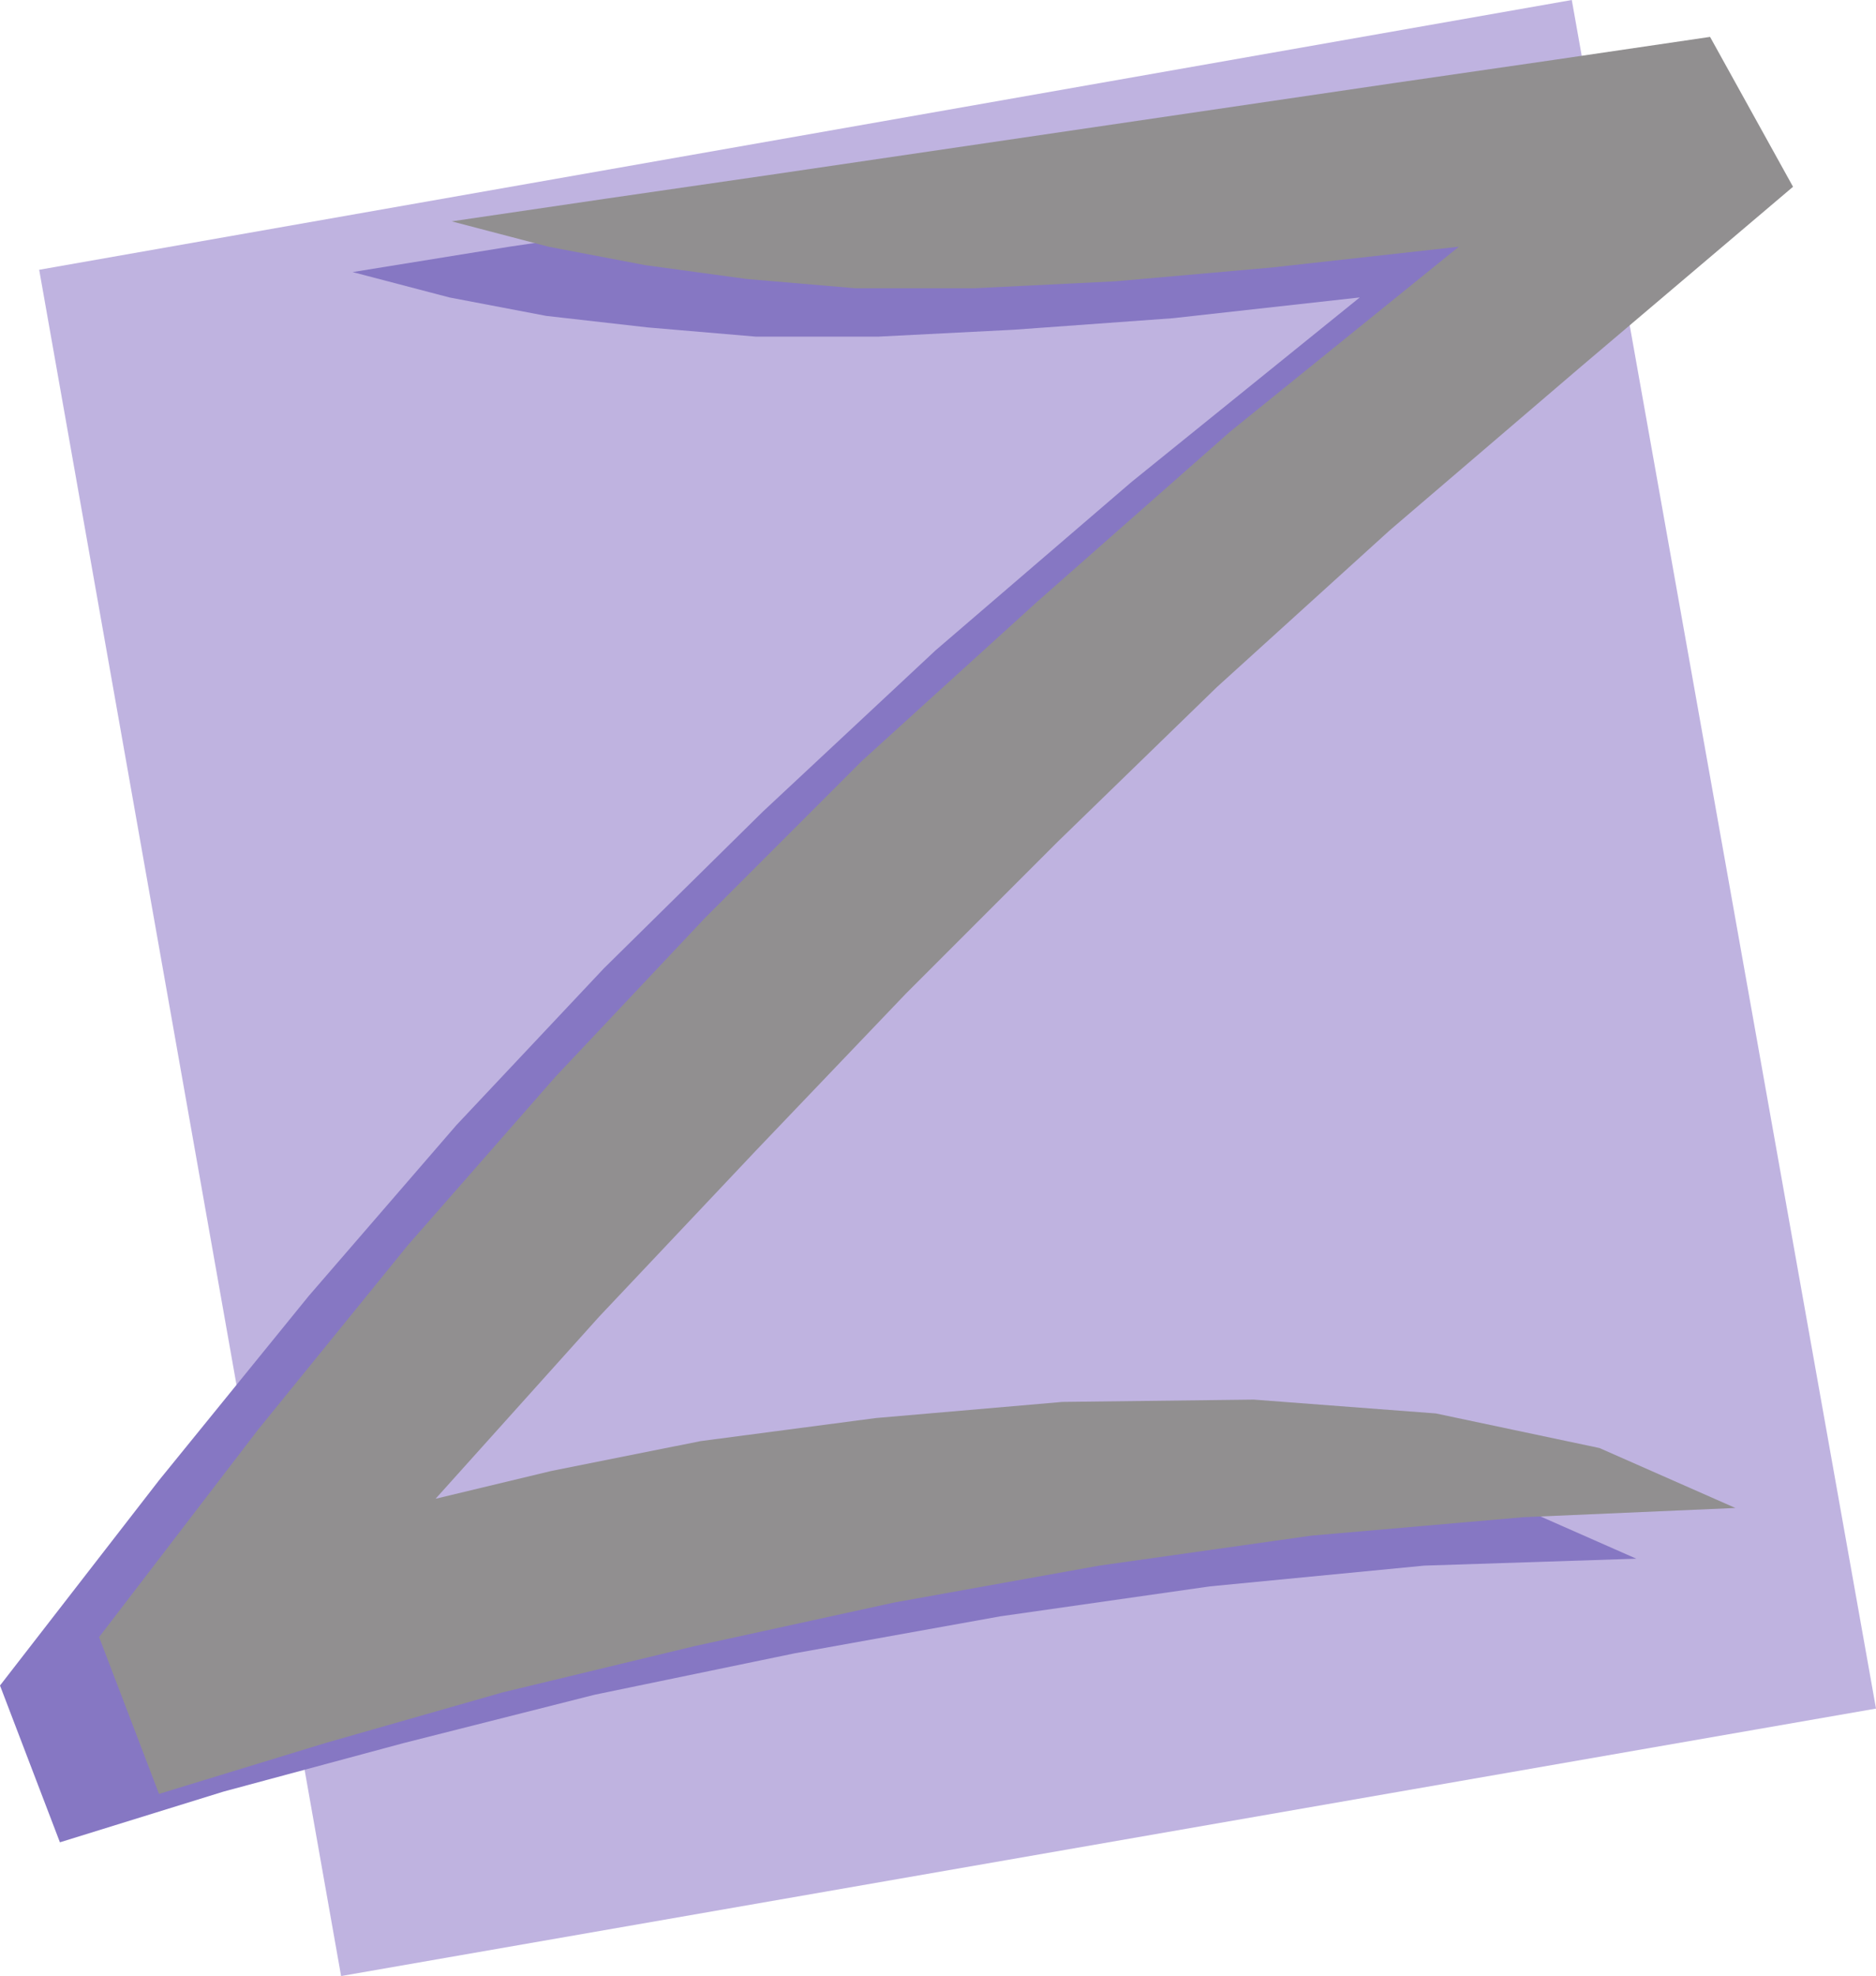
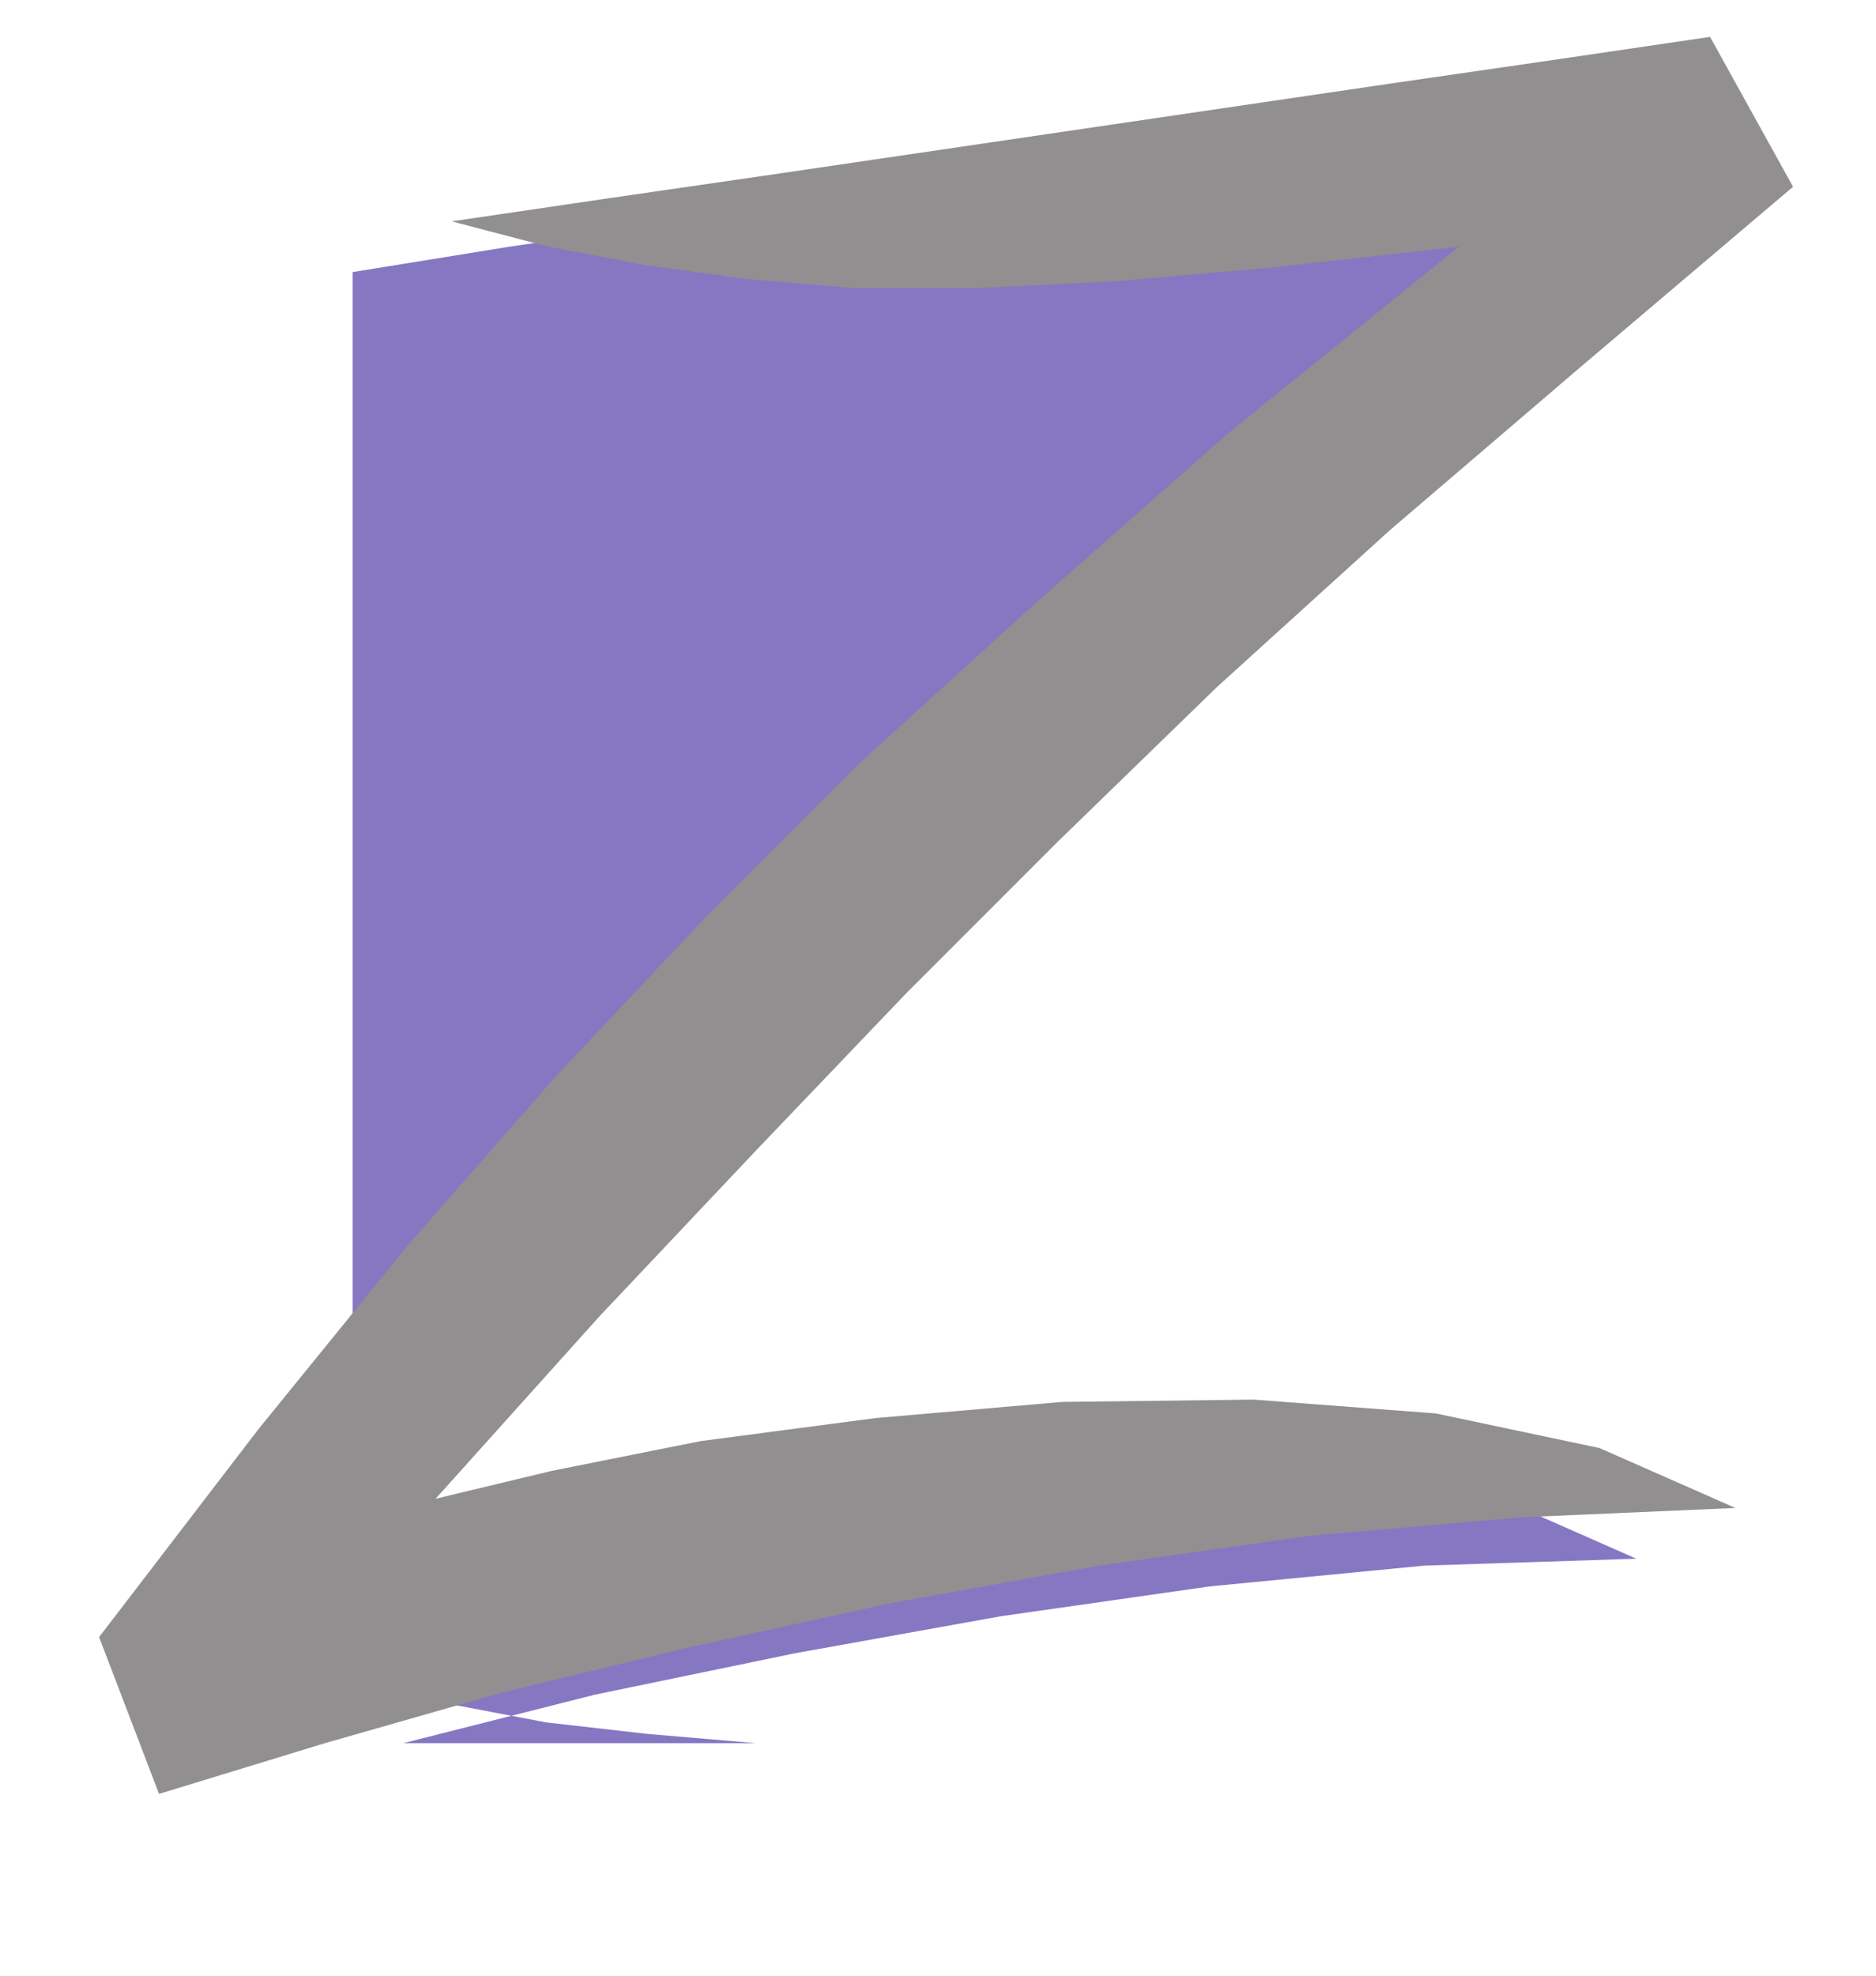
<svg xmlns="http://www.w3.org/2000/svg" width="610.5" height="642.75">
-   <path fill="#bfb3e0" fill-rule="evenodd" d="M12.75 87.75 511.5 0l99 555.75-499.5 87-98.25-555" />
-   <path fill="#8677c3" fill-rule="evenodd" d="m114.75 88.5 51-8.25 51-7.5 51.75-7.5 153-22.5L473.25 36l51-7.5 27 48.75-69 57.75L420 189l-56.25 51L312 289.5 262.5 339 213 390.75l-50.25 54L109.5 504l37.5-9.75 48.75-9.75 57-7.5 60-4.5 63-.75 59.25 4.5 53.25 11.25L532.5 507l-69 2.25-69.75 6.75-68.25 9.75-66.75 12-65.25 13.5L131.25 567l-58.5 15.75-53.25 16.5-19.5-51 51.75-66.75 48.75-60 48-55.5 48-51 51.75-51 56.25-52.5 63.75-54.75 74.25-60-60.75 6.75-51.75 3.75-44.25 2.25H246l-35.25-3-33-3.75-31.5-6-31.5-8.25" />
+   <path fill="#8677c3" fill-rule="evenodd" d="m114.75 88.5 51-8.25 51-7.5 51.75-7.5 153-22.5L473.25 36l51-7.5 27 48.75-69 57.75L420 189l-56.25 51L312 289.5 262.5 339 213 390.75l-50.25 54L109.5 504l37.5-9.75 48.75-9.75 57-7.5 60-4.5 63-.75 59.25 4.5 53.25 11.25L532.5 507l-69 2.25-69.75 6.75-68.25 9.75-66.75 12-65.25 13.5L131.25 567H246l-35.25-3-33-3.75-31.5-6-31.5-8.25" />
  <path fill="#918f90" fill-rule="evenodd" d="m147 72 51-7.5 51.75-7.5 204-30 51.75-7.5 51-7.5 27 48.75-69 58.5-62.25 53.25-56.25 51-51.75 50.25-49.5 49.5-48.75 51-51 54-53.25 59.25 37.5-9 48.75-9.75 57-7.5 60.75-5.25 62.25-.75 59.25 4.5L520.5 471l44.25 19.5-69 3-69 6-69 9.75-66.75 12-65.25 14.25-62.25 15-57.75 16.5-54 16.5-19.5-51L84 465l48.75-60 48-54.75 48.75-51.75 51-51 57-51.75 63-55.5 74.25-60L414 87l-51 4.5-45.75 2.25h-39l-35.25-3-33-4.5-31.5-6L147 72" />
</svg>